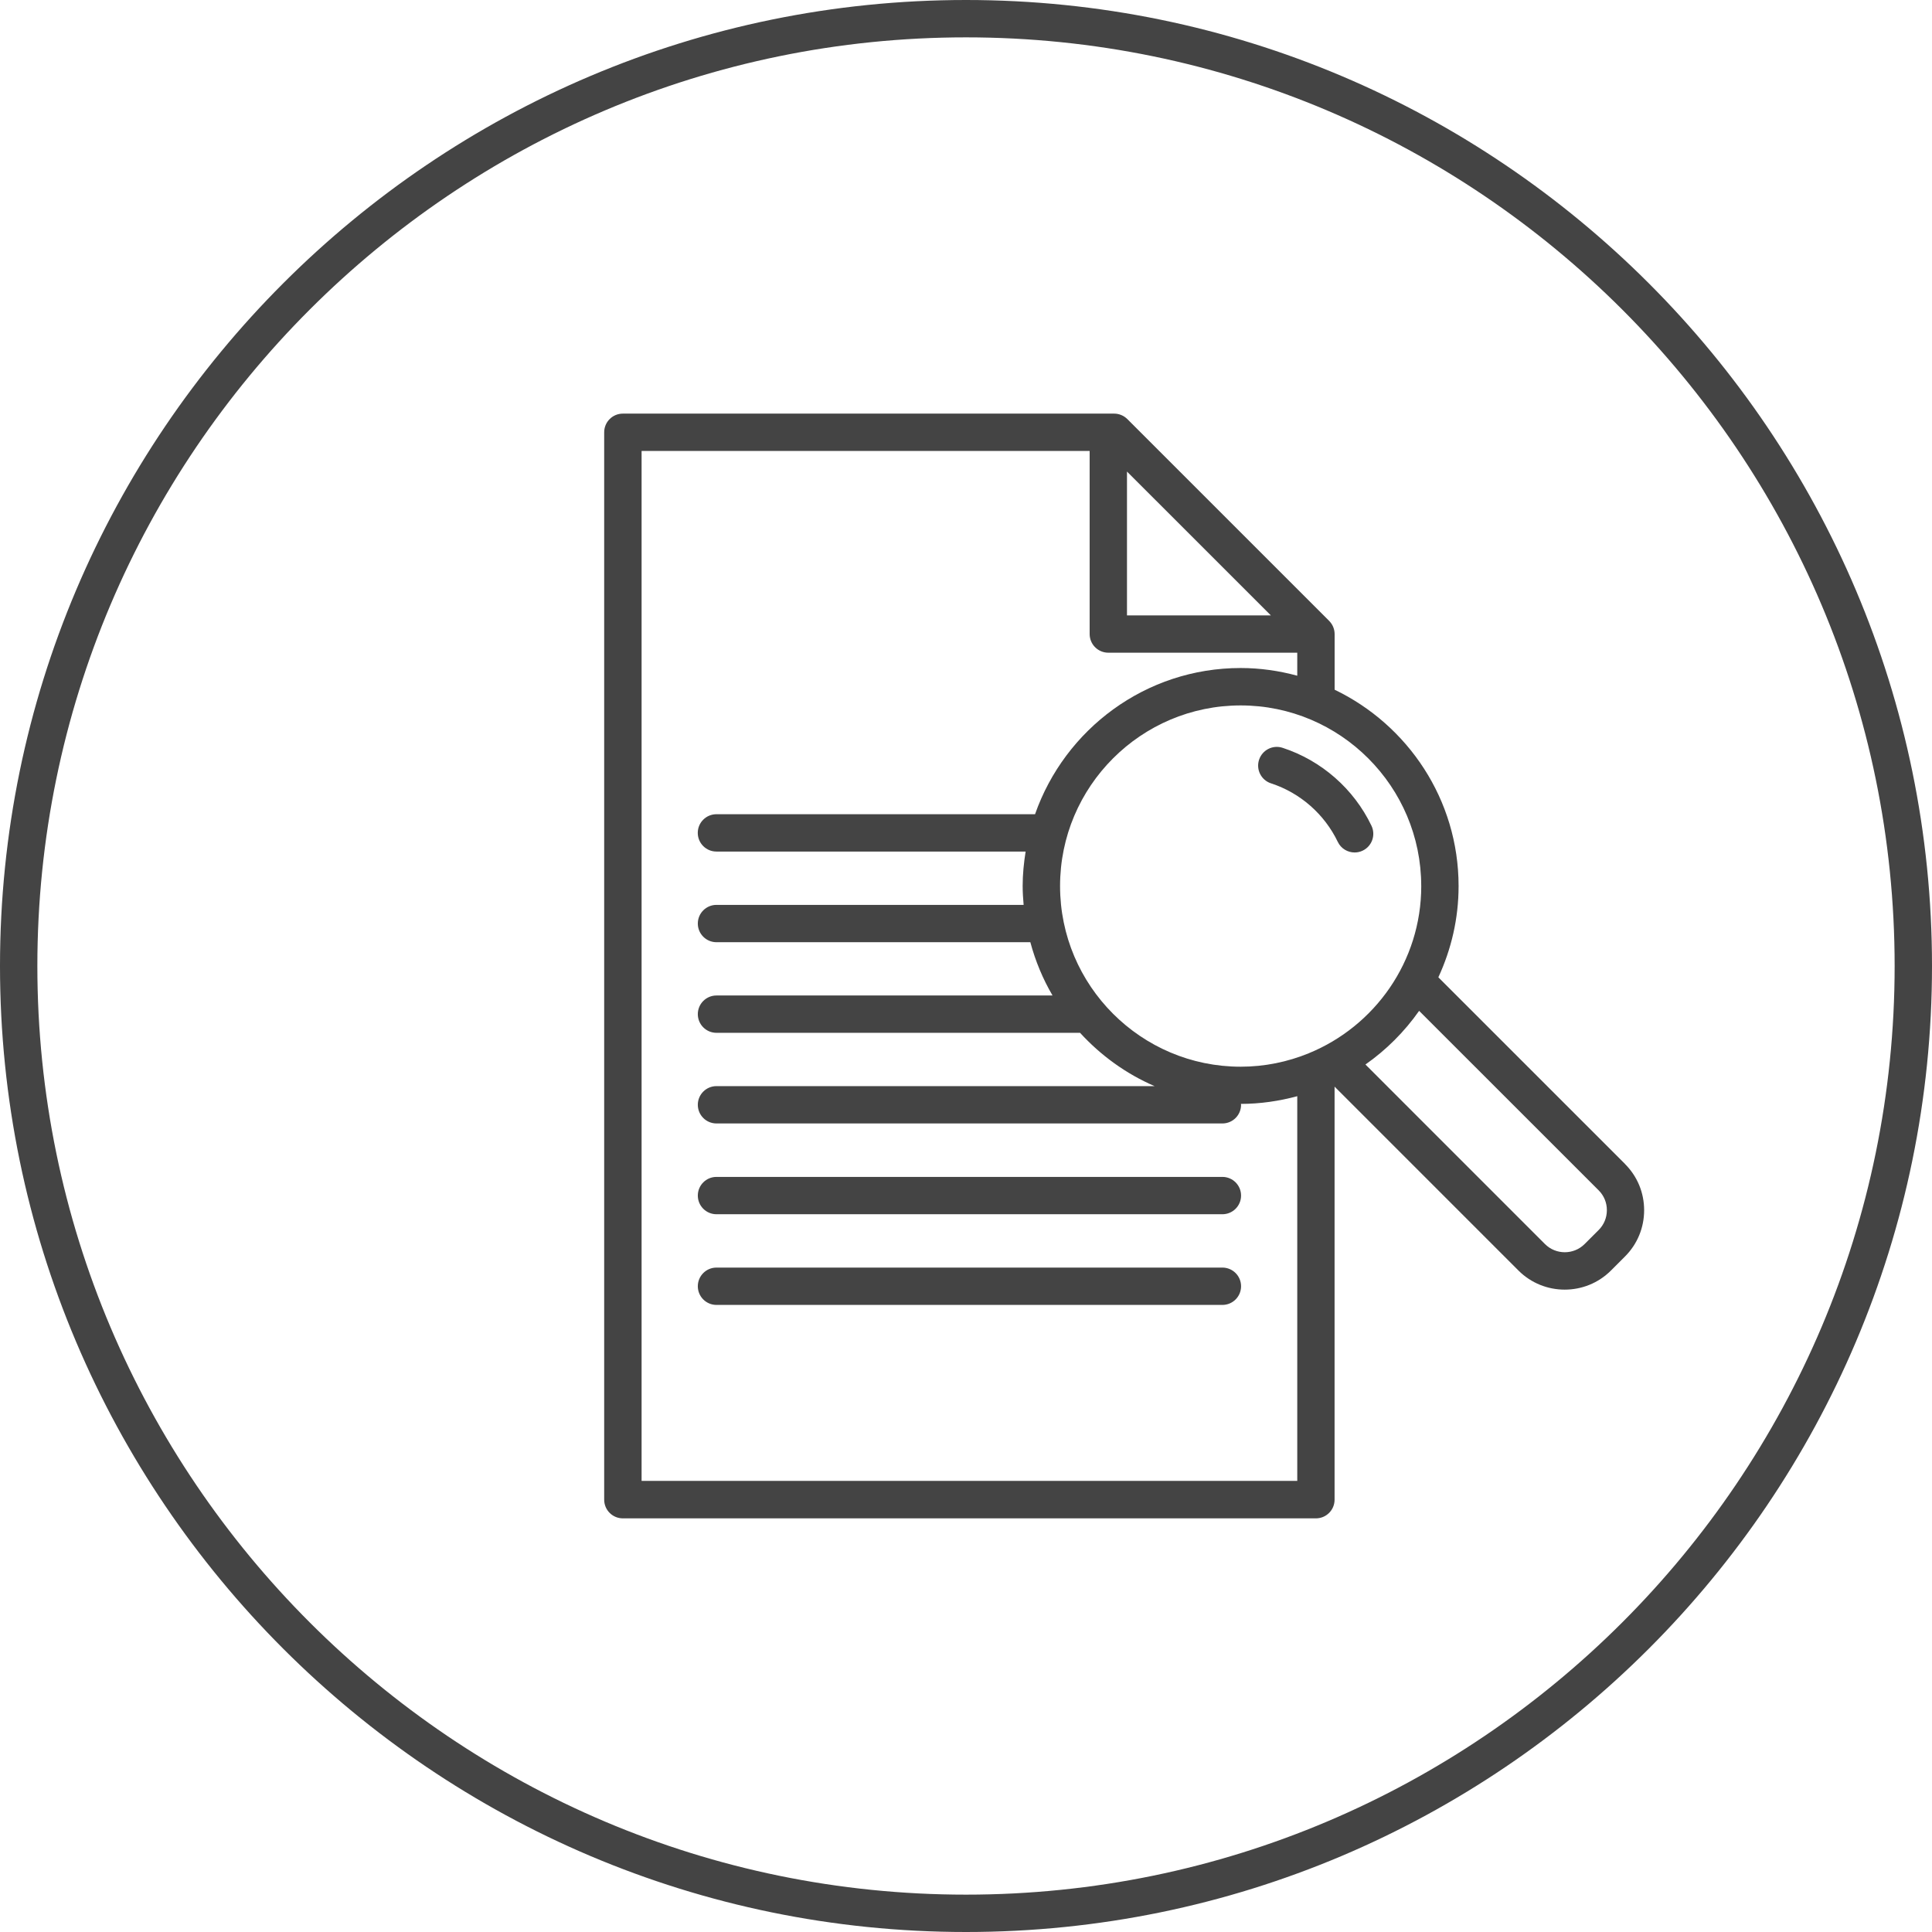
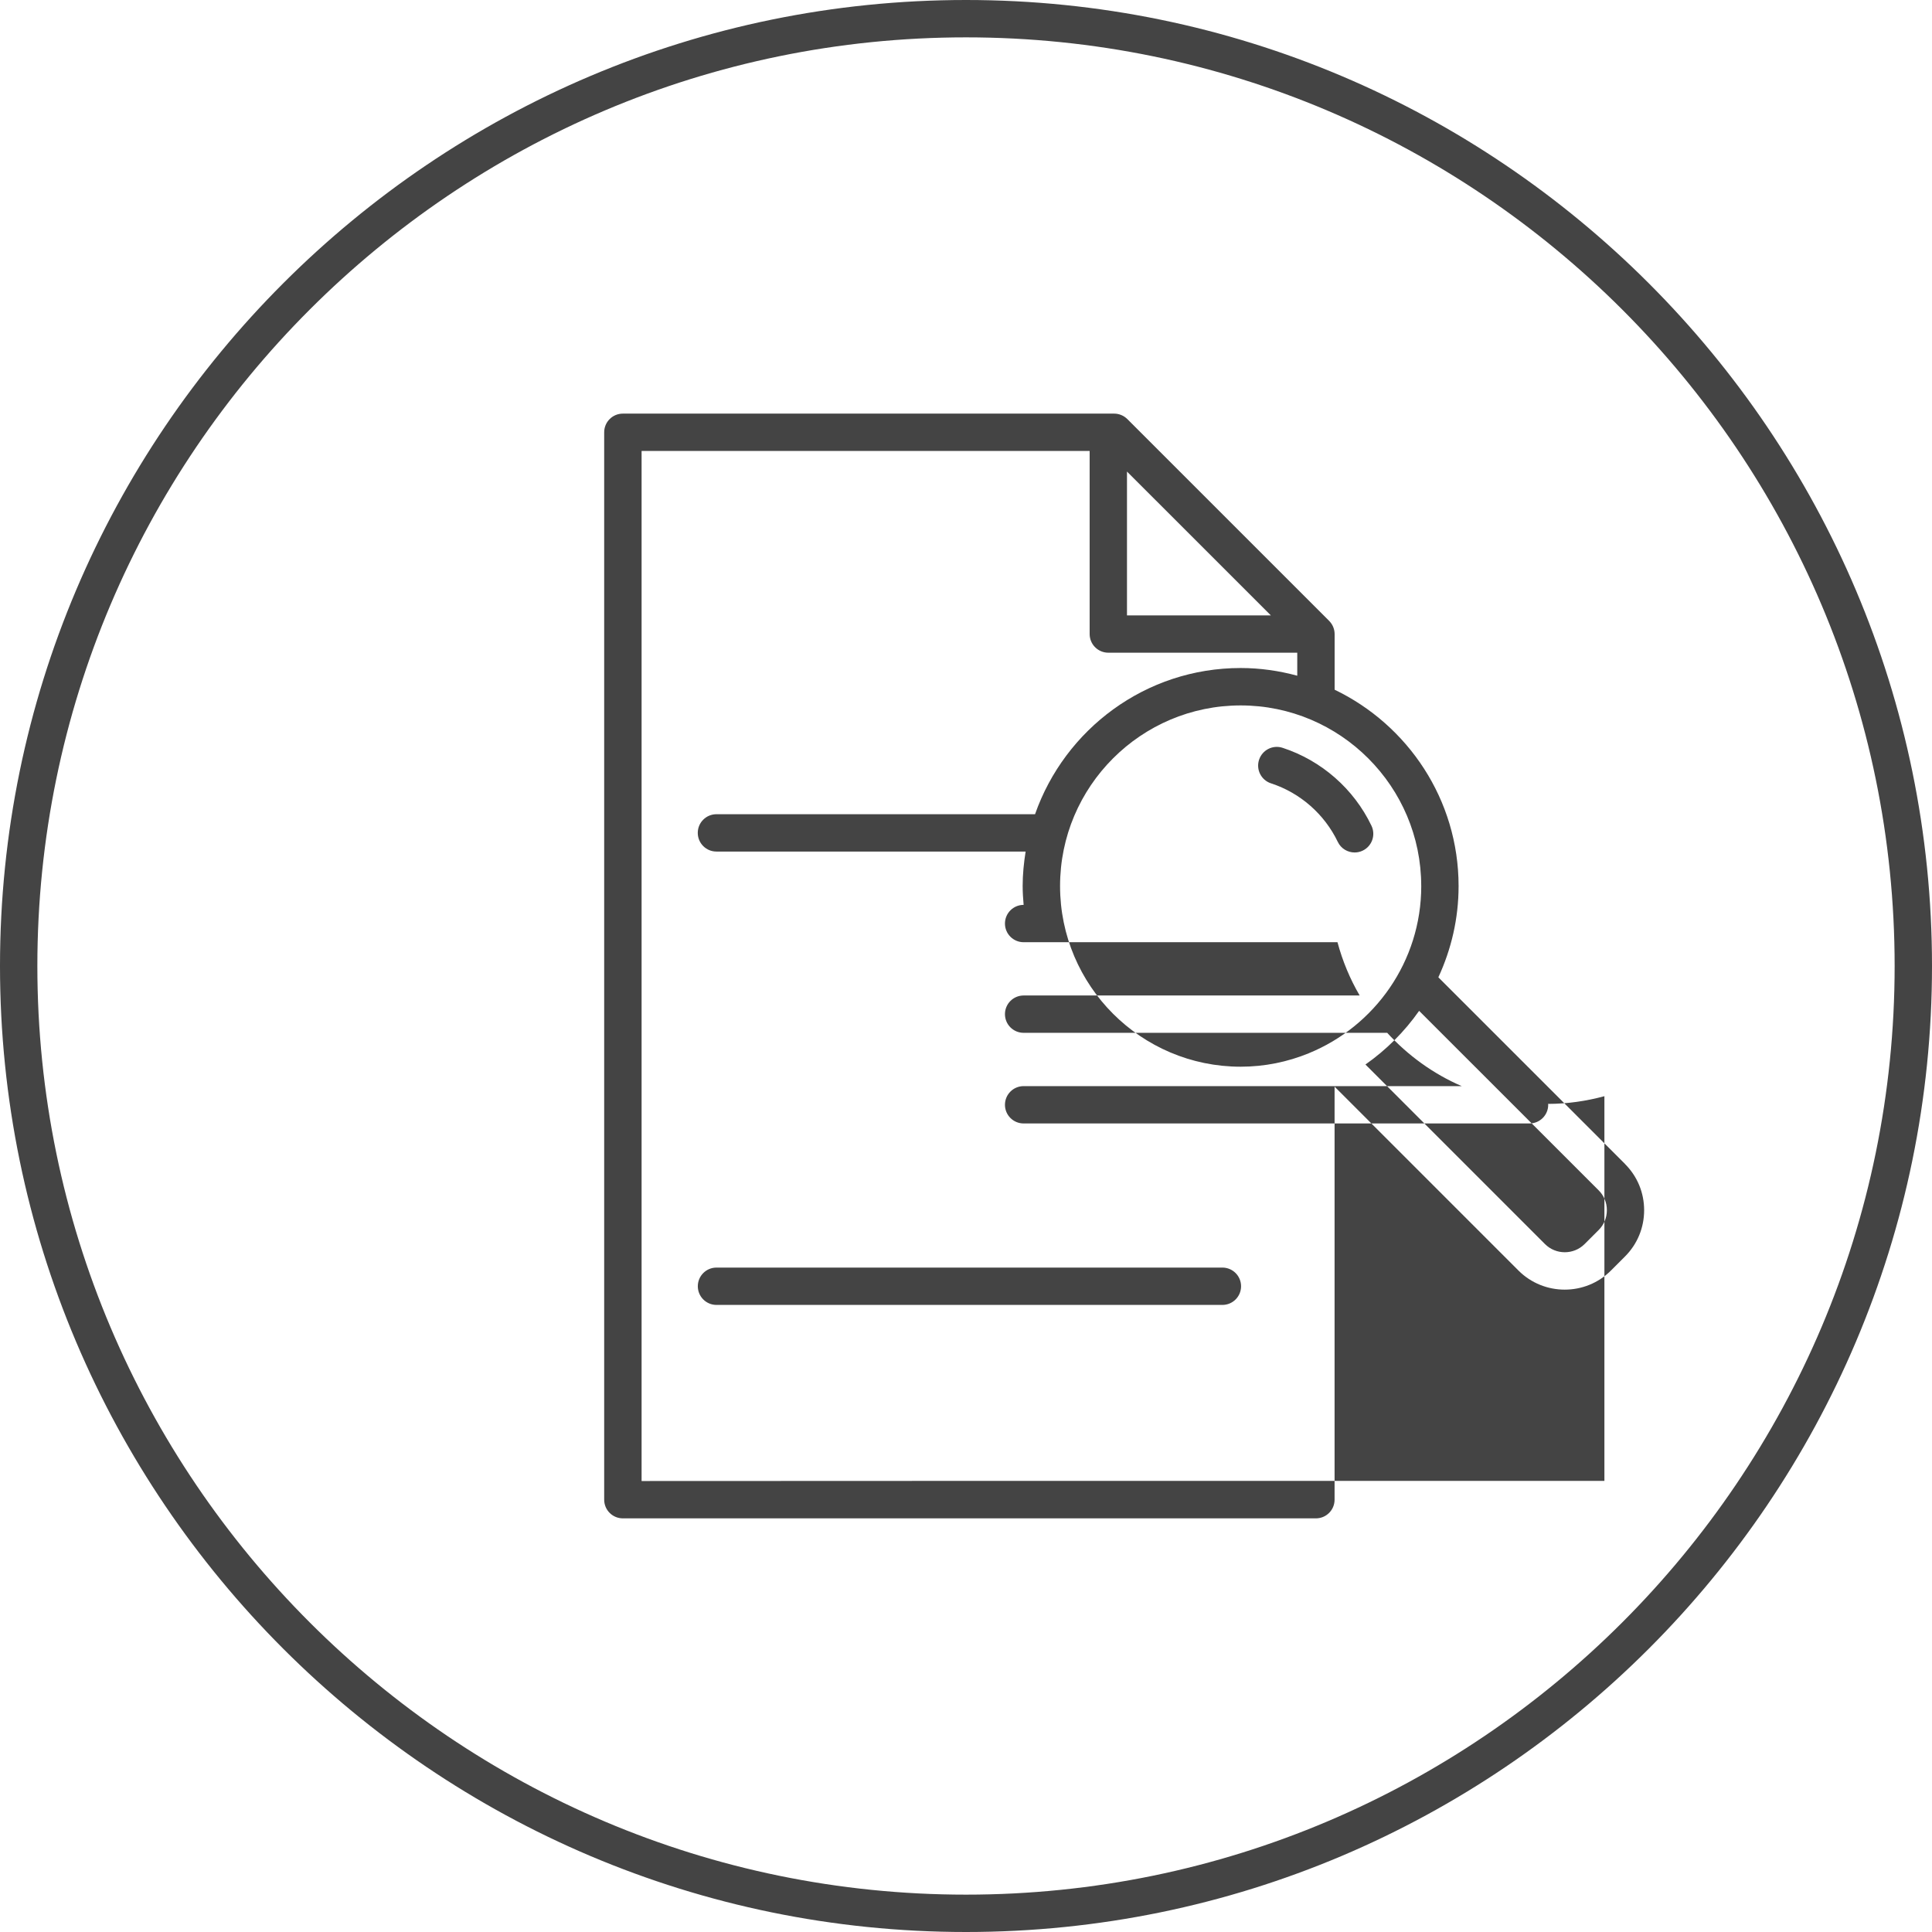
<svg xmlns="http://www.w3.org/2000/svg" version="1.1" width="80" height="80" viewBox="0 0 80 80">
  <title>search-document</title>
-   <path fill="#444" d="M50.617 48.733h-20.949c-0.428 0-0.773 0.346-0.773 0.773s0.346 0.773 0.773 0.773h20.949c0.427 0 0.773-0.346 0.773-0.773s-0.346-0.773-0.773-0.773z" />
  <path fill="#444" d="M50.617 52.488h-20.949c-0.428 0-0.773 0.346-0.773 0.773s0.346 0.773 0.773 0.773h20.949c0.427 0 0.773-0.346 0.773-0.773s-0.346-0.773-0.773-0.773z" />
-   <path fill="#444" d="M67.289 48.197l-7.73-7.729c0.533-1.152 0.838-2.427 0.838-3.777 0-3.583-2.103-6.674-5.133-8.132v-2.302c0-0.104-0.021-0.204-0.060-0.298s-0.096-0.177-0.167-0.25l-8.356-8.355c-0.145-0.145-0.343-0.227-0.547-0.227h-20.343c-0.427 0-0.773 0.346-0.773 0.773v44.199c0 0.427 0.346 0.773 0.773 0.773h28.698c0.427 0 0.773-0.346 0.773-0.773v-17.104l7.616 7.617c0.528 0.526 1.22 0.789 1.913 0.789s1.387-0.263 1.915-0.791l0.58-0.58c0.512-0.511 0.793-1.19 0.794-1.914 0.001-0.728-0.281-1.407-0.793-1.918zM58.851 36.689c0 3.127-1.93 5.81-4.661 6.925v0.001c-0.871 0.355-1.82 0.555-2.817 0.555-4.123 0-7.478-3.356-7.478-7.481s3.355-7.479 7.478-7.479 7.477 3.356 7.477 7.479zM52.623 25.482h-5.957v-5.956l5.957 5.956zM26.567 61.326v-42.652h18.553v7.58c0 0.427 0.346 0.773 0.773 0.773h7.824v0.953c-0.749-0.203-1.532-0.319-2.345-0.319-3.935 0-7.279 2.535-8.513 6.054h-13.193c-0.427 0-0.773 0.346-0.773 0.773s0.346 0.773 0.773 0.773h12.803c-0.074 0.465-0.123 0.94-0.123 1.425 0 0.264 0.018 0.525 0.040 0.783h-12.718c-0.427 0-0.773 0.346-0.773 0.773s0.346 0.773 0.773 0.773h12.996c0.21 0.782 0.519 1.523 0.919 2.206h-13.915c-0.427 0-0.773 0.346-0.773 0.773s0.346 0.773 0.773 0.773h15.055c0.858 0.937 1.904 1.697 3.085 2.207h-18.14c-0.427 0-0.773 0.346-0.773 0.773s0.346 0.773 0.773 0.773h20.949c0.427 0 0.773-0.346 0.773-0.773 0-0.013-0.007-0.023-0.008-0.037 0.807-0.001 1.589-0.118 2.335-0.319v15.93h-27.15zM66.196 50.933l-0.58 0.58c-0.453 0.453-1.191 0.452-1.642 0.001l-7.434-7.435c0.864-0.606 1.616-1.358 2.223-2.222l7.435 7.433c0.219 0.219 0.34 0.511 0.339 0.821 0 0.312-0.121 0.602-0.34 0.822z" />
+   <path fill="#444" d="M67.289 48.197l-7.73-7.729c0.533-1.152 0.838-2.427 0.838-3.777 0-3.583-2.103-6.674-5.133-8.132v-2.302c0-0.104-0.021-0.204-0.060-0.298s-0.096-0.177-0.167-0.25l-8.356-8.355c-0.145-0.145-0.343-0.227-0.547-0.227h-20.343c-0.427 0-0.773 0.346-0.773 0.773v44.199c0 0.427 0.346 0.773 0.773 0.773h28.698c0.427 0 0.773-0.346 0.773-0.773v-17.104l7.616 7.617c0.528 0.526 1.22 0.789 1.913 0.789s1.387-0.263 1.915-0.791l0.58-0.58c0.512-0.511 0.793-1.19 0.794-1.914 0.001-0.728-0.281-1.407-0.793-1.918zM58.851 36.689c0 3.127-1.93 5.81-4.661 6.925v0.001c-0.871 0.355-1.82 0.555-2.817 0.555-4.123 0-7.478-3.356-7.478-7.481s3.355-7.479 7.478-7.479 7.477 3.356 7.477 7.479zM52.623 25.482h-5.957v-5.956l5.957 5.956zM26.567 61.326v-42.652h18.553v7.58c0 0.427 0.346 0.773 0.773 0.773h7.824v0.953c-0.749-0.203-1.532-0.319-2.345-0.319-3.935 0-7.279 2.535-8.513 6.054h-13.193c-0.427 0-0.773 0.346-0.773 0.773s0.346 0.773 0.773 0.773h12.803c-0.074 0.465-0.123 0.94-0.123 1.425 0 0.264 0.018 0.525 0.040 0.783c-0.427 0-0.773 0.346-0.773 0.773s0.346 0.773 0.773 0.773h12.996c0.21 0.782 0.519 1.523 0.919 2.206h-13.915c-0.427 0-0.773 0.346-0.773 0.773s0.346 0.773 0.773 0.773h15.055c0.858 0.937 1.904 1.697 3.085 2.207h-18.14c-0.427 0-0.773 0.346-0.773 0.773s0.346 0.773 0.773 0.773h20.949c0.427 0 0.773-0.346 0.773-0.773 0-0.013-0.007-0.023-0.008-0.037 0.807-0.001 1.589-0.118 2.335-0.319v15.93h-27.15zM66.196 50.933l-0.58 0.58c-0.453 0.453-1.191 0.452-1.642 0.001l-7.434-7.435c0.864-0.606 1.616-1.358 2.223-2.222l7.435 7.433c0.219 0.219 0.34 0.511 0.339 0.821 0 0.312-0.121 0.602-0.34 0.822z" />
  <path fill="#444" d="M52.632 32.437c1.207 0.394 2.213 1.277 2.763 2.424 0.133 0.278 0.41 0.438 0.698 0.438 0.113 0 0.225-0.024 0.333-0.076 0.386-0.184 0.548-0.647 0.363-1.032-0.73-1.525-2.071-2.701-3.678-3.225-0.407-0.135-0.842 0.089-0.976 0.494-0.133 0.409 0.089 0.844 0.495 0.977z" />
  <path fill="#444" d="M40 0c-22.057 0-40 17.943-40 40s17.943 40 40 40 40-17.943 40-40-17.943-40-40-40zM40 78.453c-21.203 0-38.453-17.25-38.453-38.453s17.25-38.453 38.453-38.453 38.453 17.251 38.453 38.453-17.25 38.453-38.453 38.453z" />
</svg>